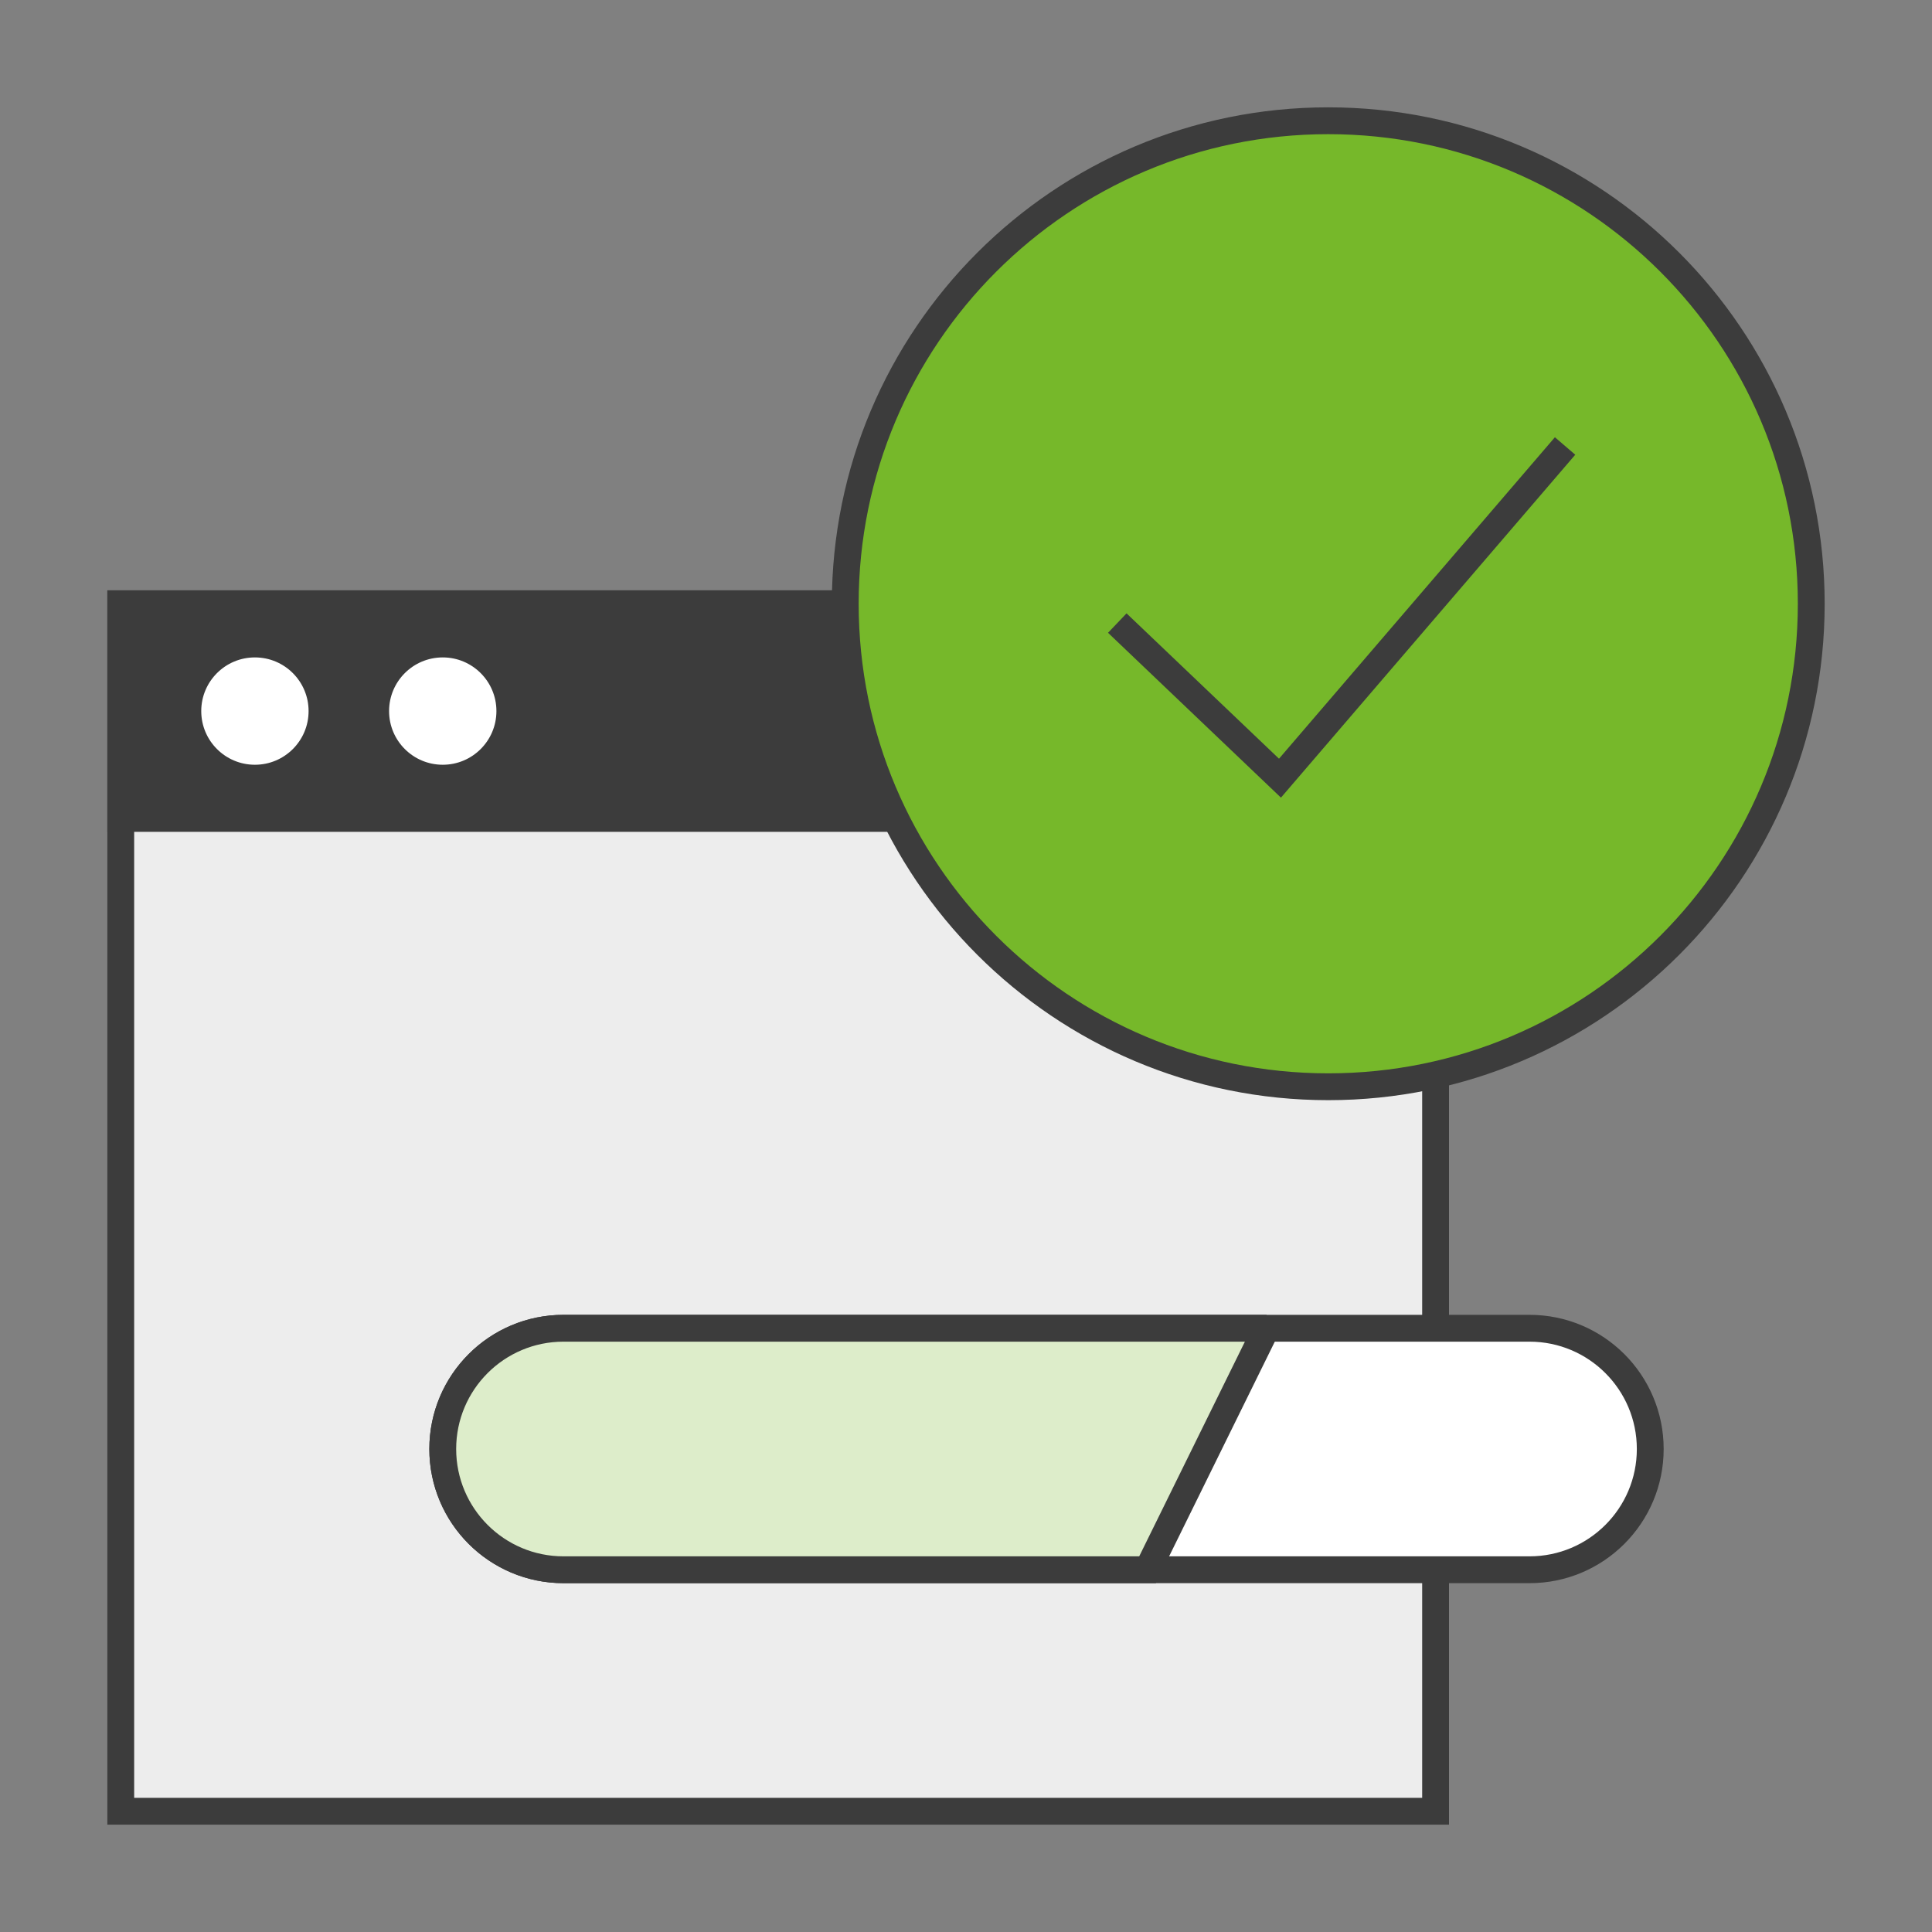
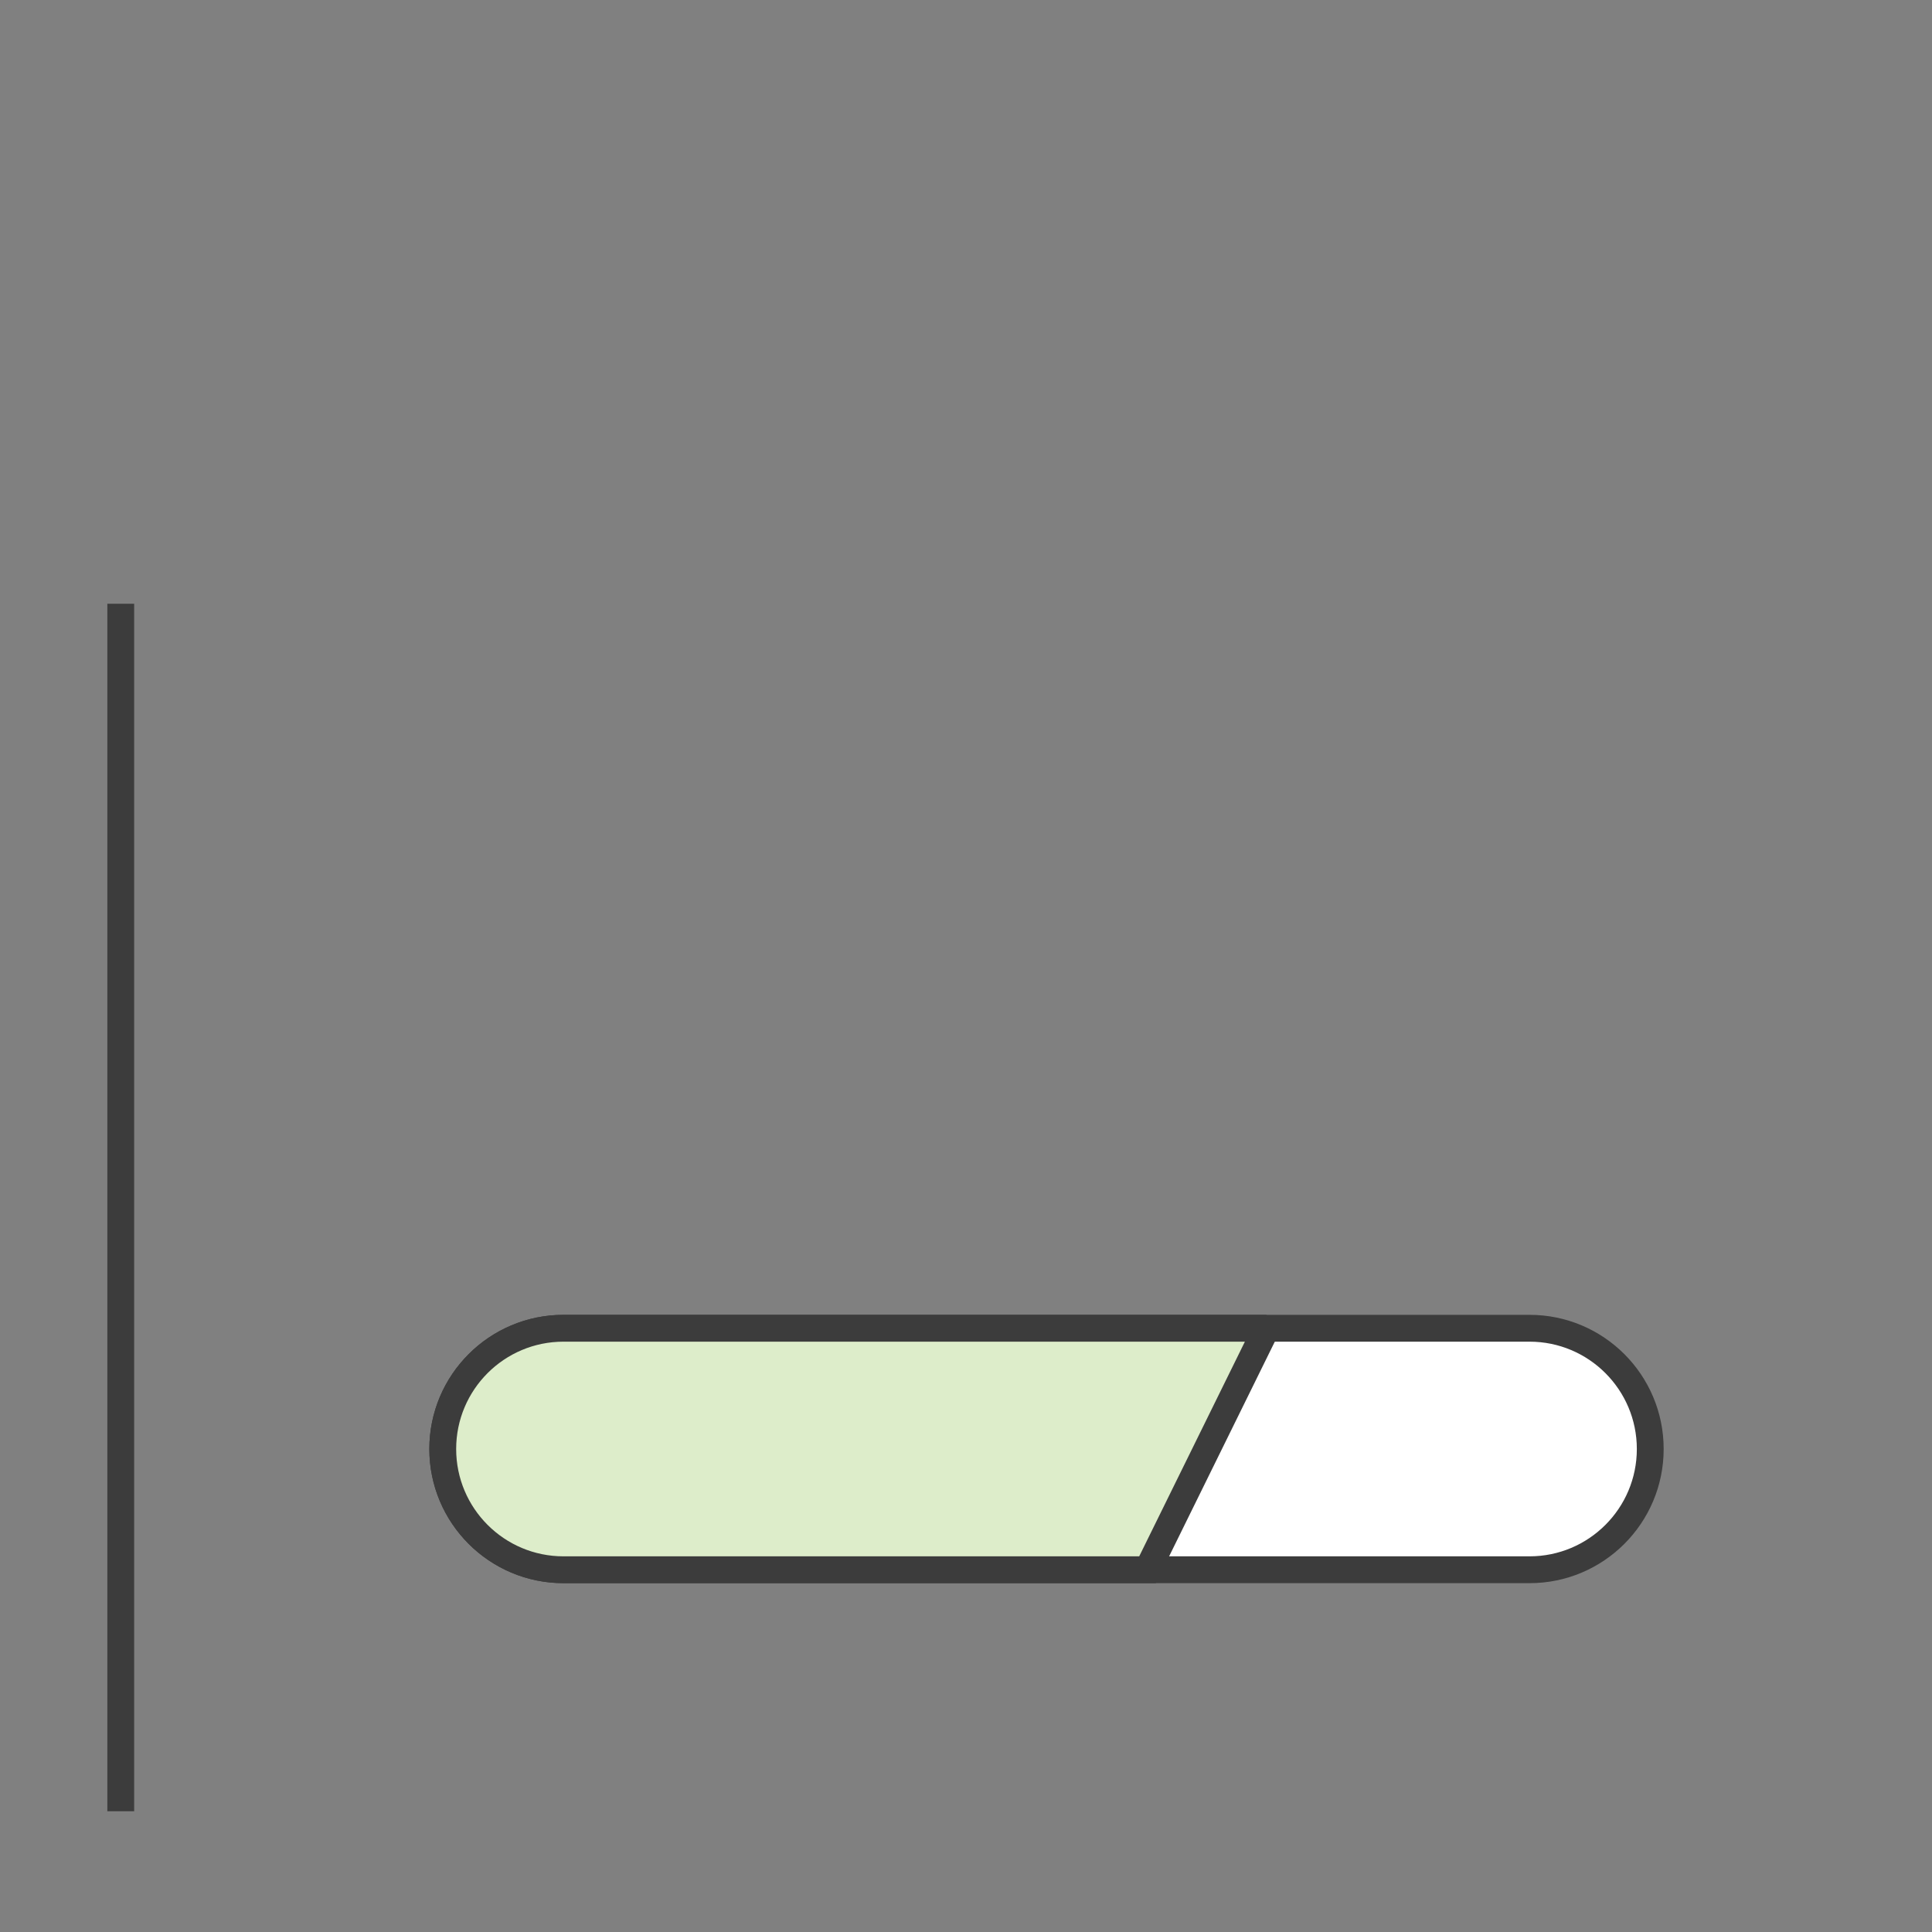
<svg xmlns="http://www.w3.org/2000/svg" width="72" height="72" viewBox="0 0 72 72" fill="none">
  <rect x="0" y="0" width="72" height="72" fill="#808080" stroke="none" />
-   <path d="M4.5 67.5V22.5H53.5V67.5H4.5Z" fill="#EDEDED" stroke="#3C3C3C" stroke-miterlimit="1.5" />
-   <path d="M4.5 30.5V22.5H53.5V30.5H4.5Z" fill="#3C3C3C" stroke="#3C3C3C" stroke-miterlimit="1.5" />
-   <path d="M9.5 29C10.881 29 12 27.881 12 26.5C12 25.119 10.881 24 9.5 24C8.119 24 7 25.119 7 26.5C7 27.881 8.119 29 9.5 29Z" fill="white" stroke="#3C3C3C" stroke-miterlimit="1.5" />
-   <path d="M16.5 29C17.881 29 19 27.881 19 26.5C19 25.119 17.881 24 16.5 24C15.119 24 14 25.119 14 26.5C14 27.881 15.119 29 16.5 29Z" fill="white" stroke="#3C3C3C" stroke-miterlimit="1.5" />
+   <path d="M4.5 67.5V22.5V67.5H4.5Z" fill="#EDEDED" stroke="#3C3C3C" stroke-miterlimit="1.5" />
  <path d="M57 49.5H21C18.515 49.5 16.5 51.515 16.5 54C16.5 56.485 18.515 58.5 21 58.5H57C59.485 58.5 61.5 56.485 61.5 54C61.5 51.515 59.485 49.5 57 49.5Z" fill="white" stroke="#3C3C3C" stroke-miterlimit="1.5" stroke-linecap="square" />
  <path d="M21 49.5H47.197L42.766 58.5H21C18.515 58.5 16.5 56.485 16.5 54C16.5 51.515 18.515 49.5 21 49.5Z" fill="#DDEDCA" stroke="#3C3C3C" stroke-miterlimit="1.5" stroke-linecap="square" />
-   <path d="M49.5 40.5C59.441 40.5 67.5 32.441 67.5 22.5C67.5 12.559 59.441 4.5 49.5 4.5C39.559 4.5 31.5 12.559 31.5 22.5C31.5 32.441 39.559 40.5 49.5 40.5Z" fill="#76B82A" stroke="#3C3C3C" stroke-miterlimit="1.5" stroke-linecap="square" />
-   <path d="M42 23.565L47.701 29L58 17" stroke="#3C3C3C" stroke-miterlimit="1.5" stroke-linecap="square" />
</svg>